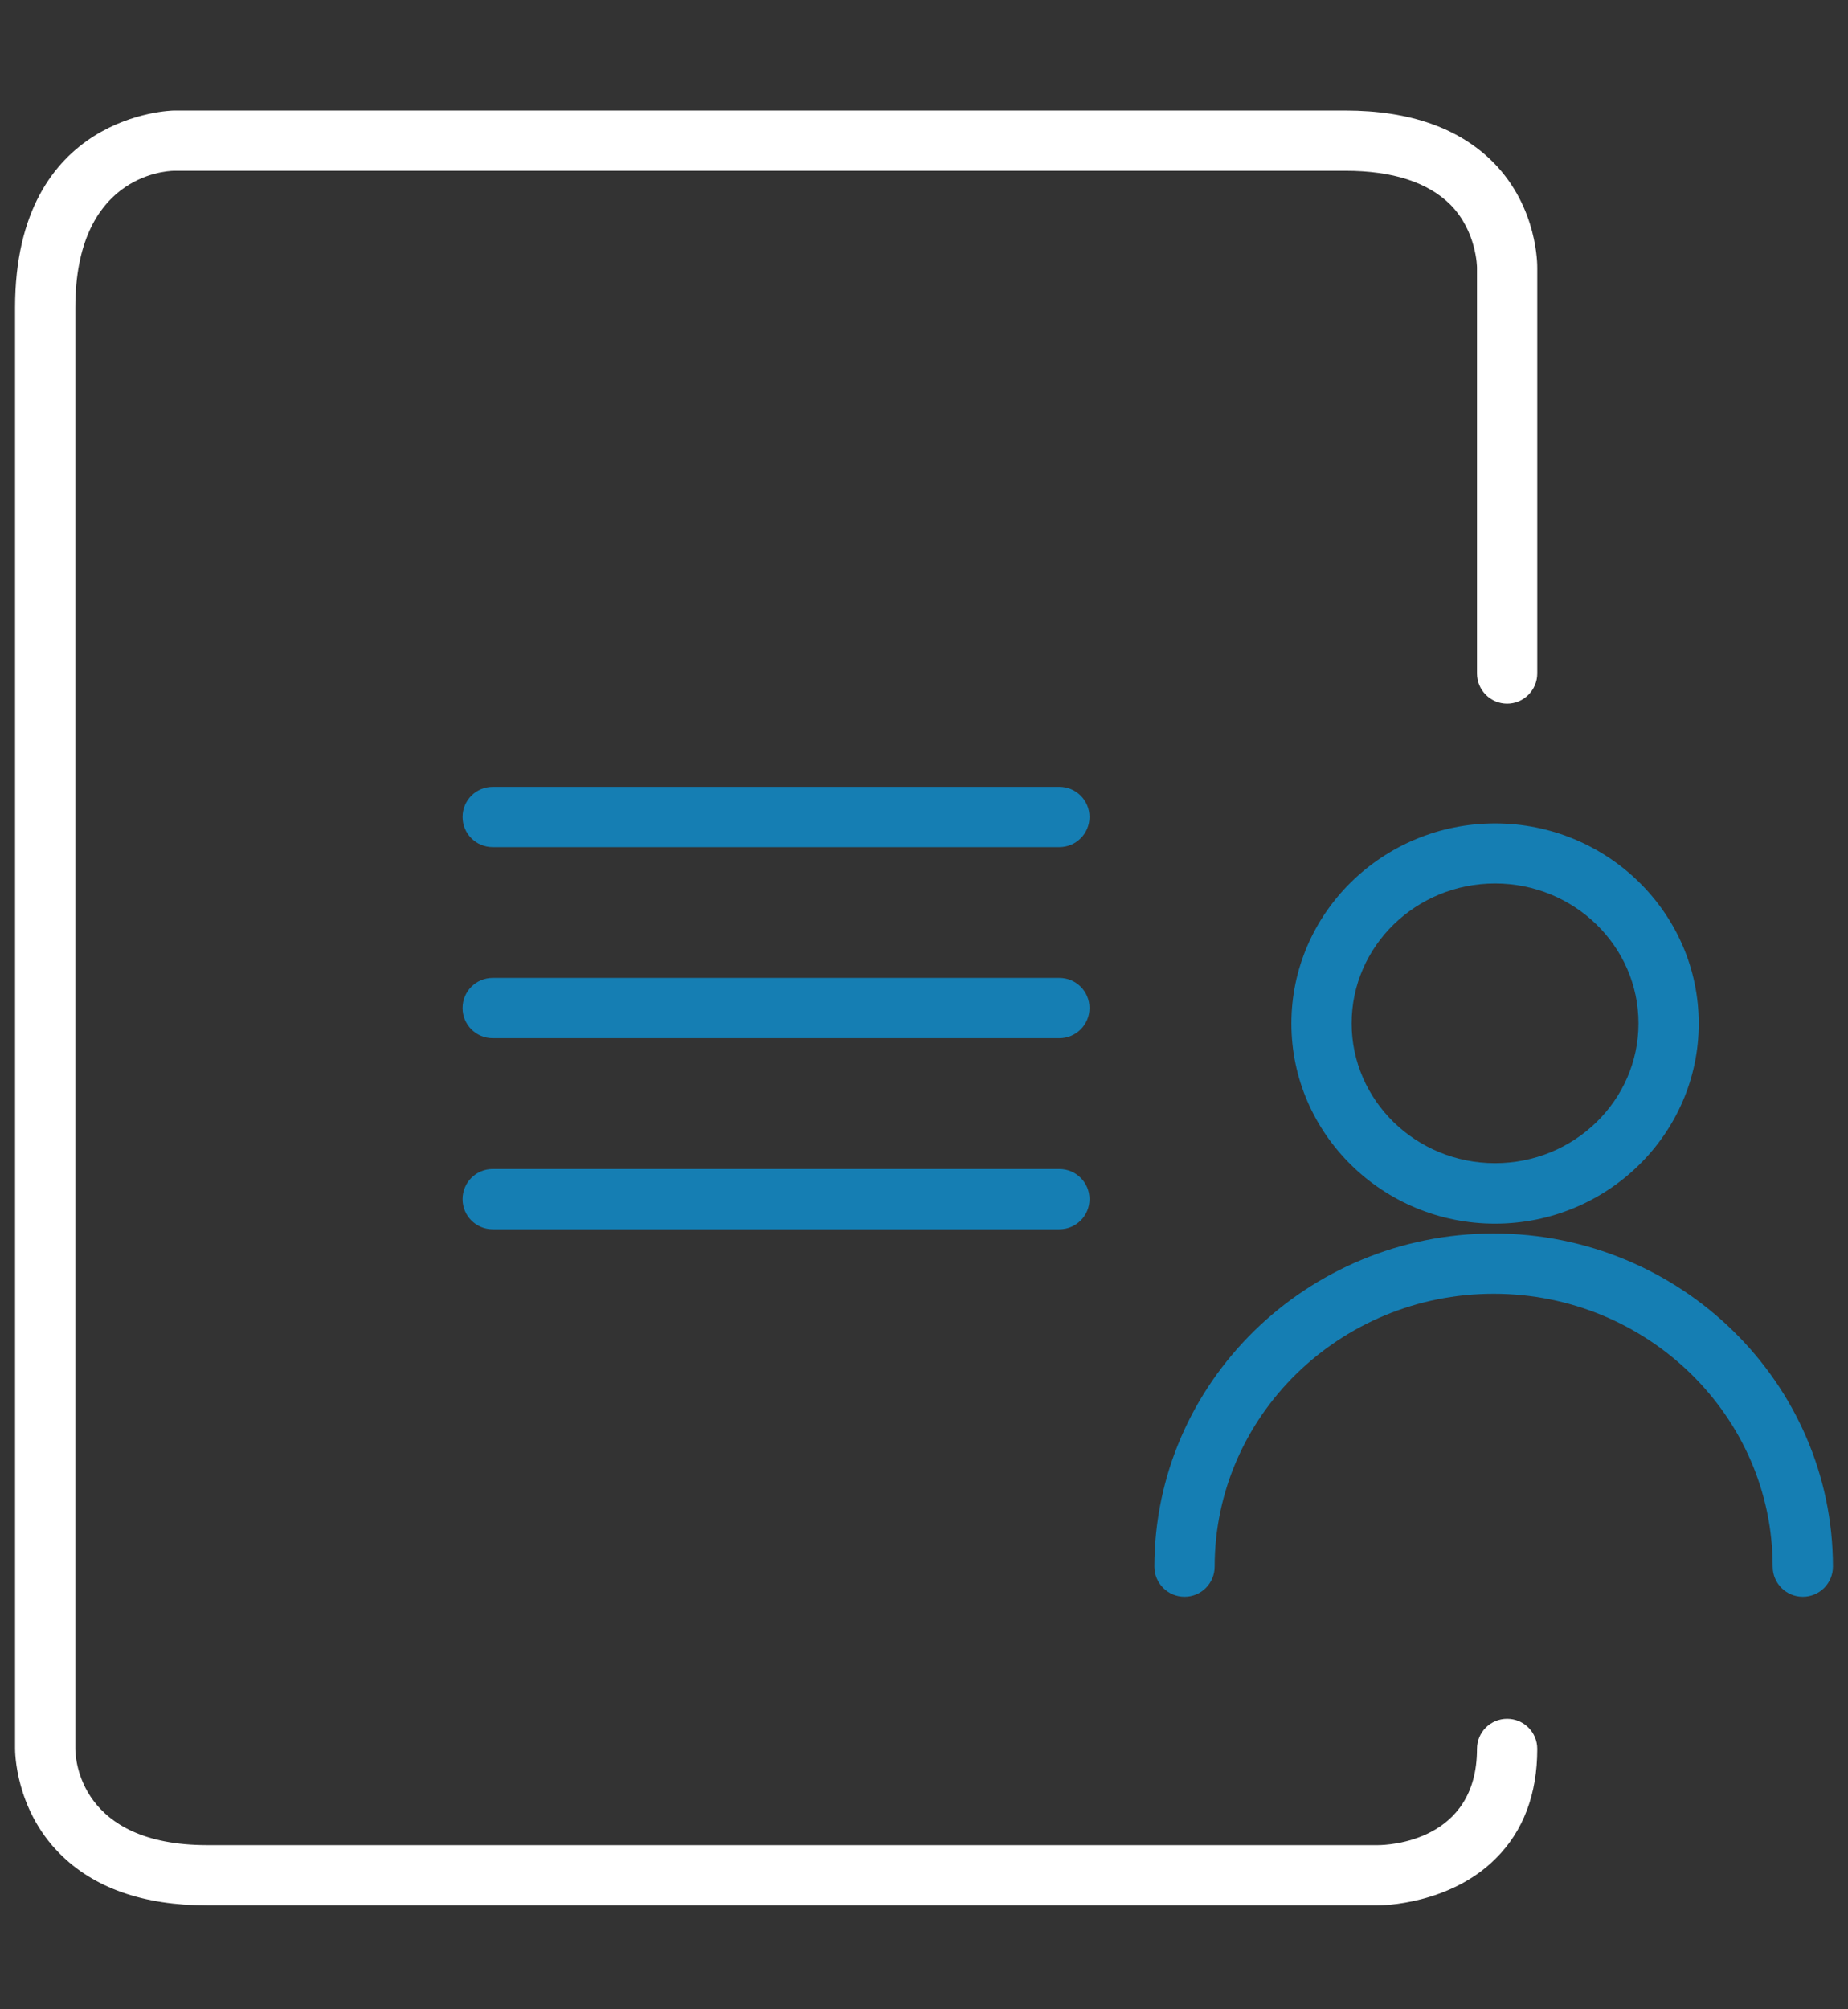
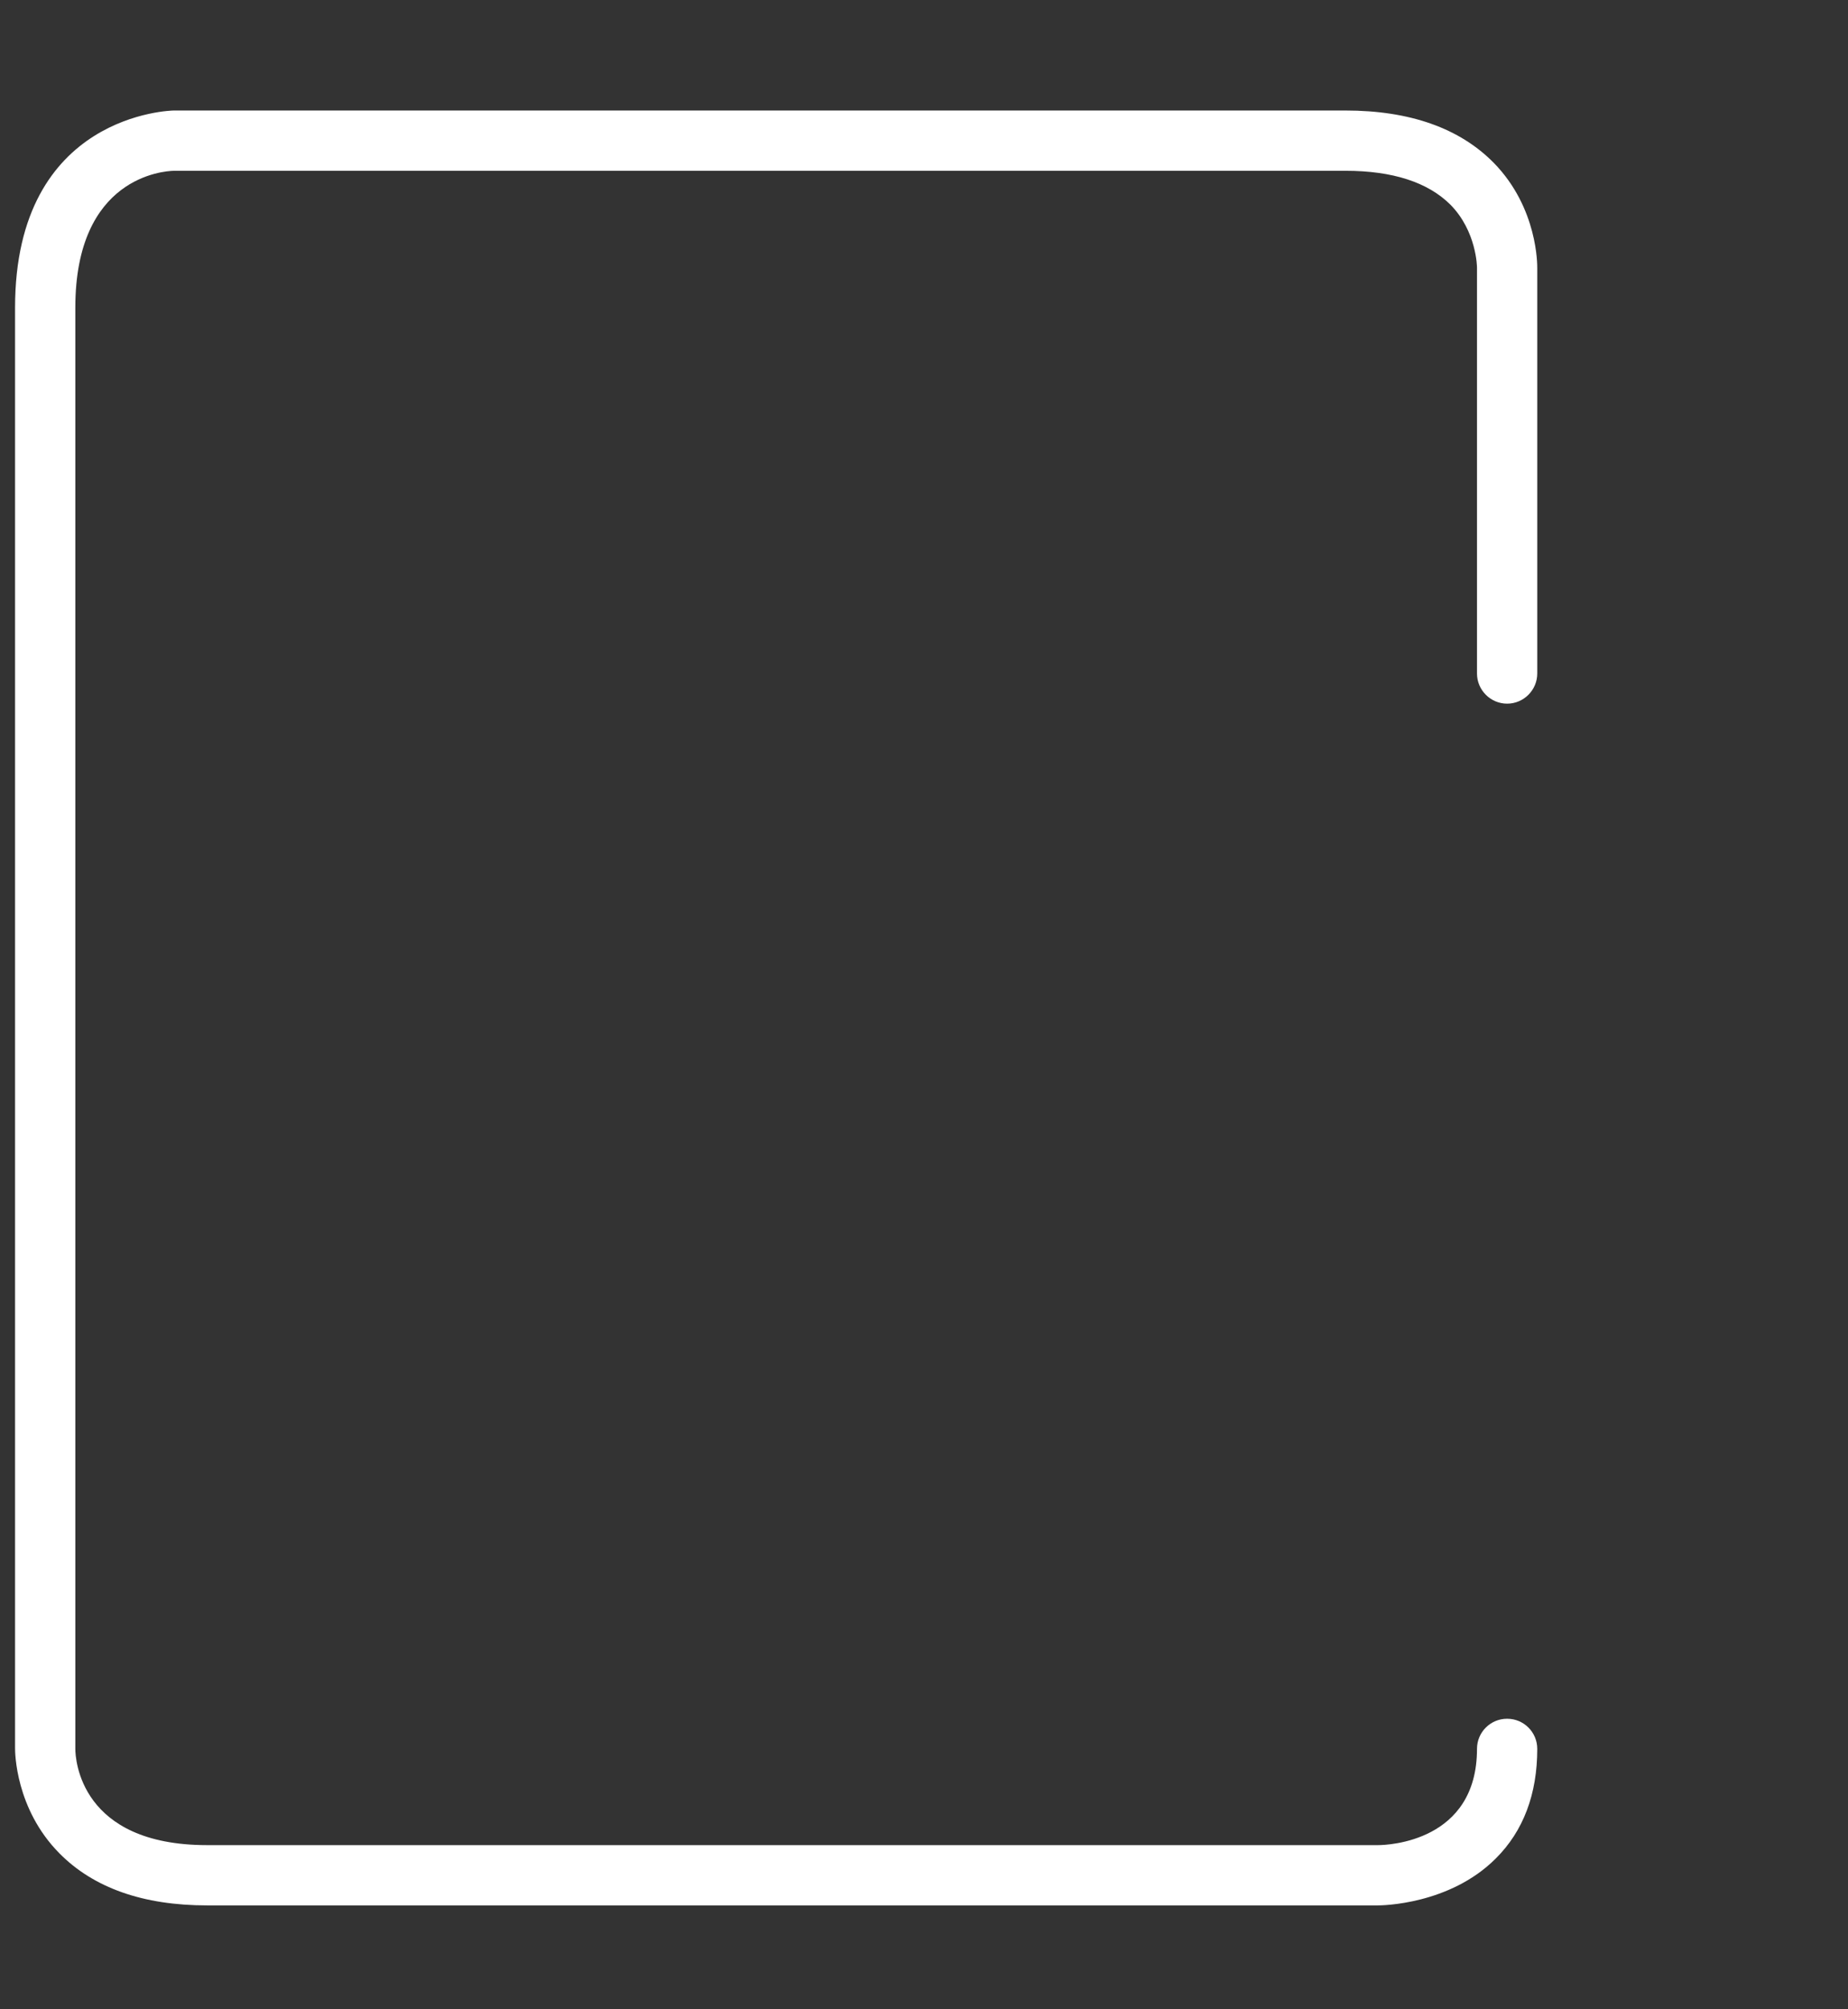
<svg xmlns="http://www.w3.org/2000/svg" viewBox="0 0 92 100">
  <rect x="0" y="0" width="92" height="100" fill="#333333" stroke="none" />
  <path style="fill:#FFFFFF !important" d="M73.53 33.52V13.31s-.01-1.8-1.33-3.13c-1.12-1.11-2.87-1.68-5.22-1.68H8.66c-.49.01-4.91.29-4.91 6.81v71.73c0 .49.22 4.79 6.56 4.79H68.6c.5 0 4.93-.17 4.93-4.79 0-.83.67-1.5 1.5-1.5s1.5.67 1.5 1.5c0 2.25-.69 4.09-2.07 5.46-2.3 2.3-5.68 2.33-5.86 2.33H10.31c-3.18 0-5.65-.87-7.35-2.59C.76 90.02.75 87.19.75 87.02V15.31c0-9.68 7.83-9.81 7.91-9.81h58.32c3.21 0 5.69.88 7.39 2.61 2.2 2.25 2.16 5.11 2.16 5.23v20.18c0 .82-.67 1.5-1.5 1.5s-1.5-.68-1.5-1.5Z" />
-   <path style="fill:#157EB3 !important" d="M52.74 42.16H24.53c-.83 0-1.5-.67-1.5-1.5s.67-1.5 1.5-1.5h28.21c.83 0 1.5.67 1.5 1.5s-.67 1.5-1.5 1.5ZM52.74 51.67H24.53c-.83 0-1.5-.67-1.5-1.5s.67-1.5 1.5-1.5h28.21c.83 0 1.5.67 1.5 1.5s-.67 1.5-1.5 1.5ZM52.74 61.18H24.53c-.83 0-1.5-.67-1.5-1.5s.67-1.5 1.5-1.5h28.21c.83 0 1.5.67 1.5 1.5s-.67 1.5-1.5 1.5ZM74.43 60.9c-5.59 0-10.14-4.47-10.14-9.96s4.55-9.96 10.14-9.96 10.14 4.47 10.14 9.96-4.55 9.96-10.14 9.96Zm0-16.93c-3.94 0-7.14 3.12-7.14 6.96s3.2 6.96 7.14 6.96 7.14-3.12 7.14-6.96-3.2-6.96-7.14-6.96ZM89.75 79.47c-.83 0-1.5-.67-1.5-1.5 0-7.49-6.23-13.58-13.89-13.58s-13.89 6.09-13.89 13.58c0 .83-.67 1.5-1.5 1.5s-1.5-.67-1.5-1.5c0-9.14 7.58-16.58 16.89-16.58s16.89 7.44 16.89 16.58c0 .83-.67 1.5-1.5 1.5Z" />
</svg>